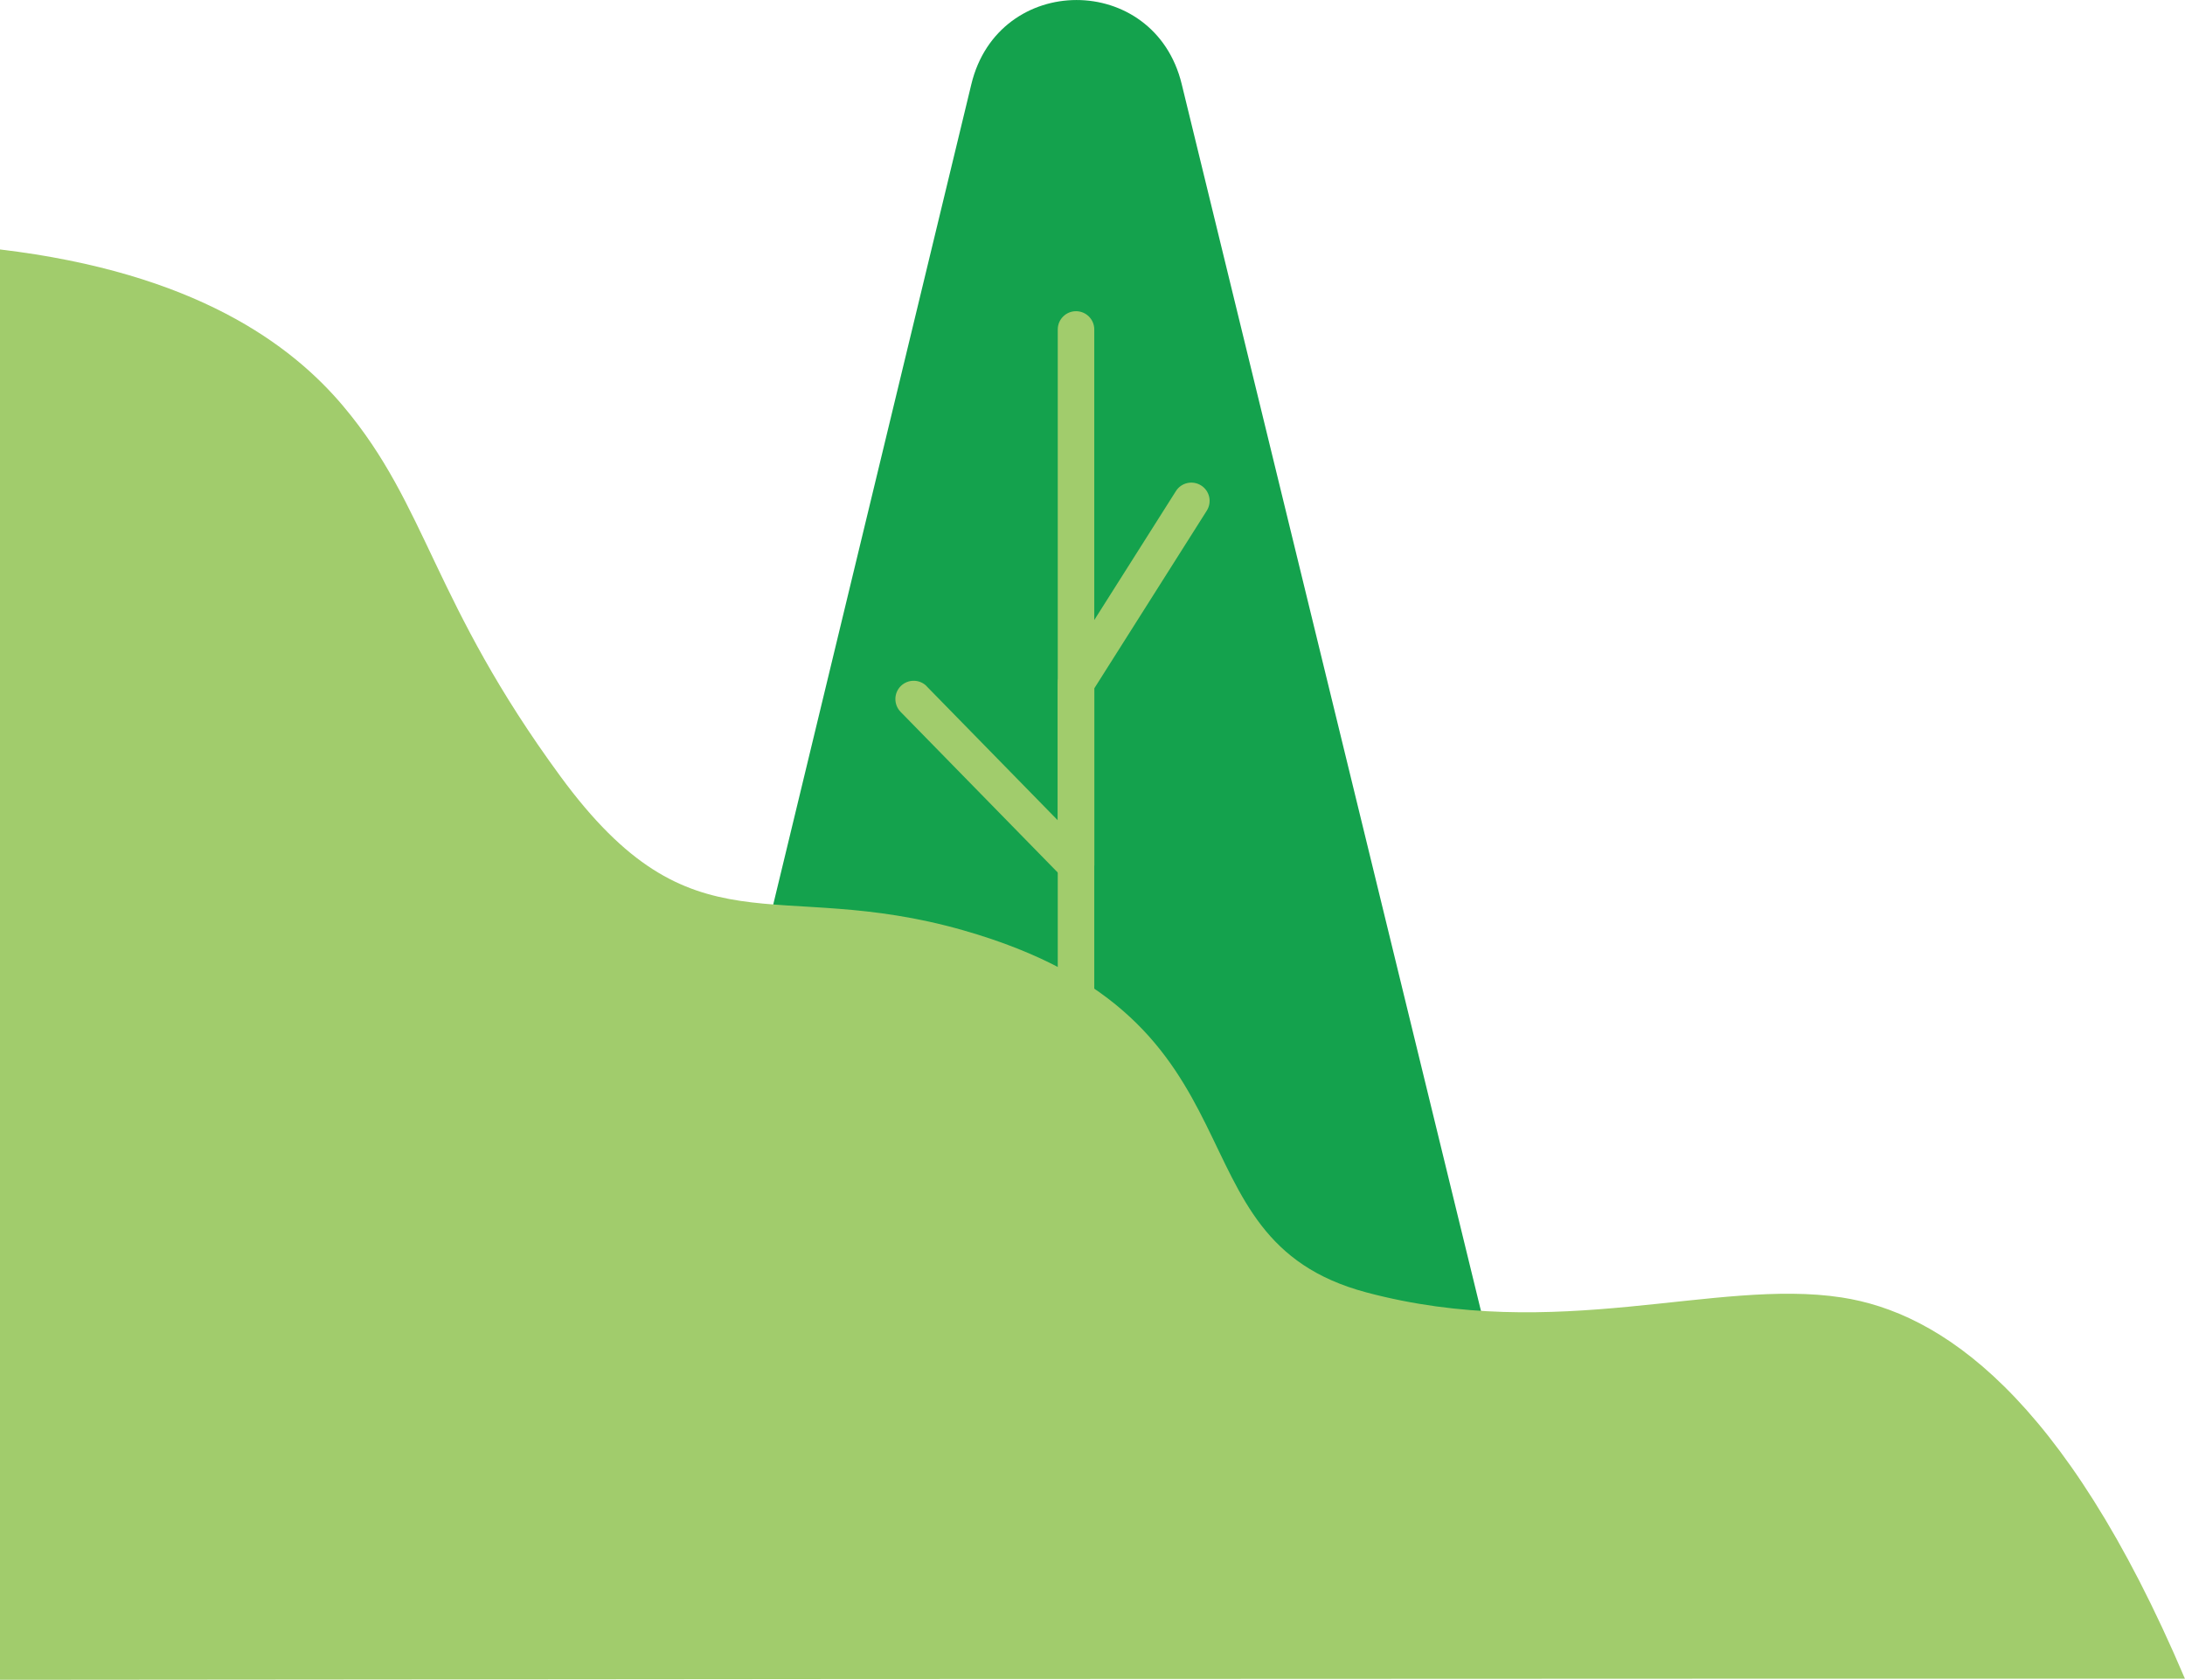
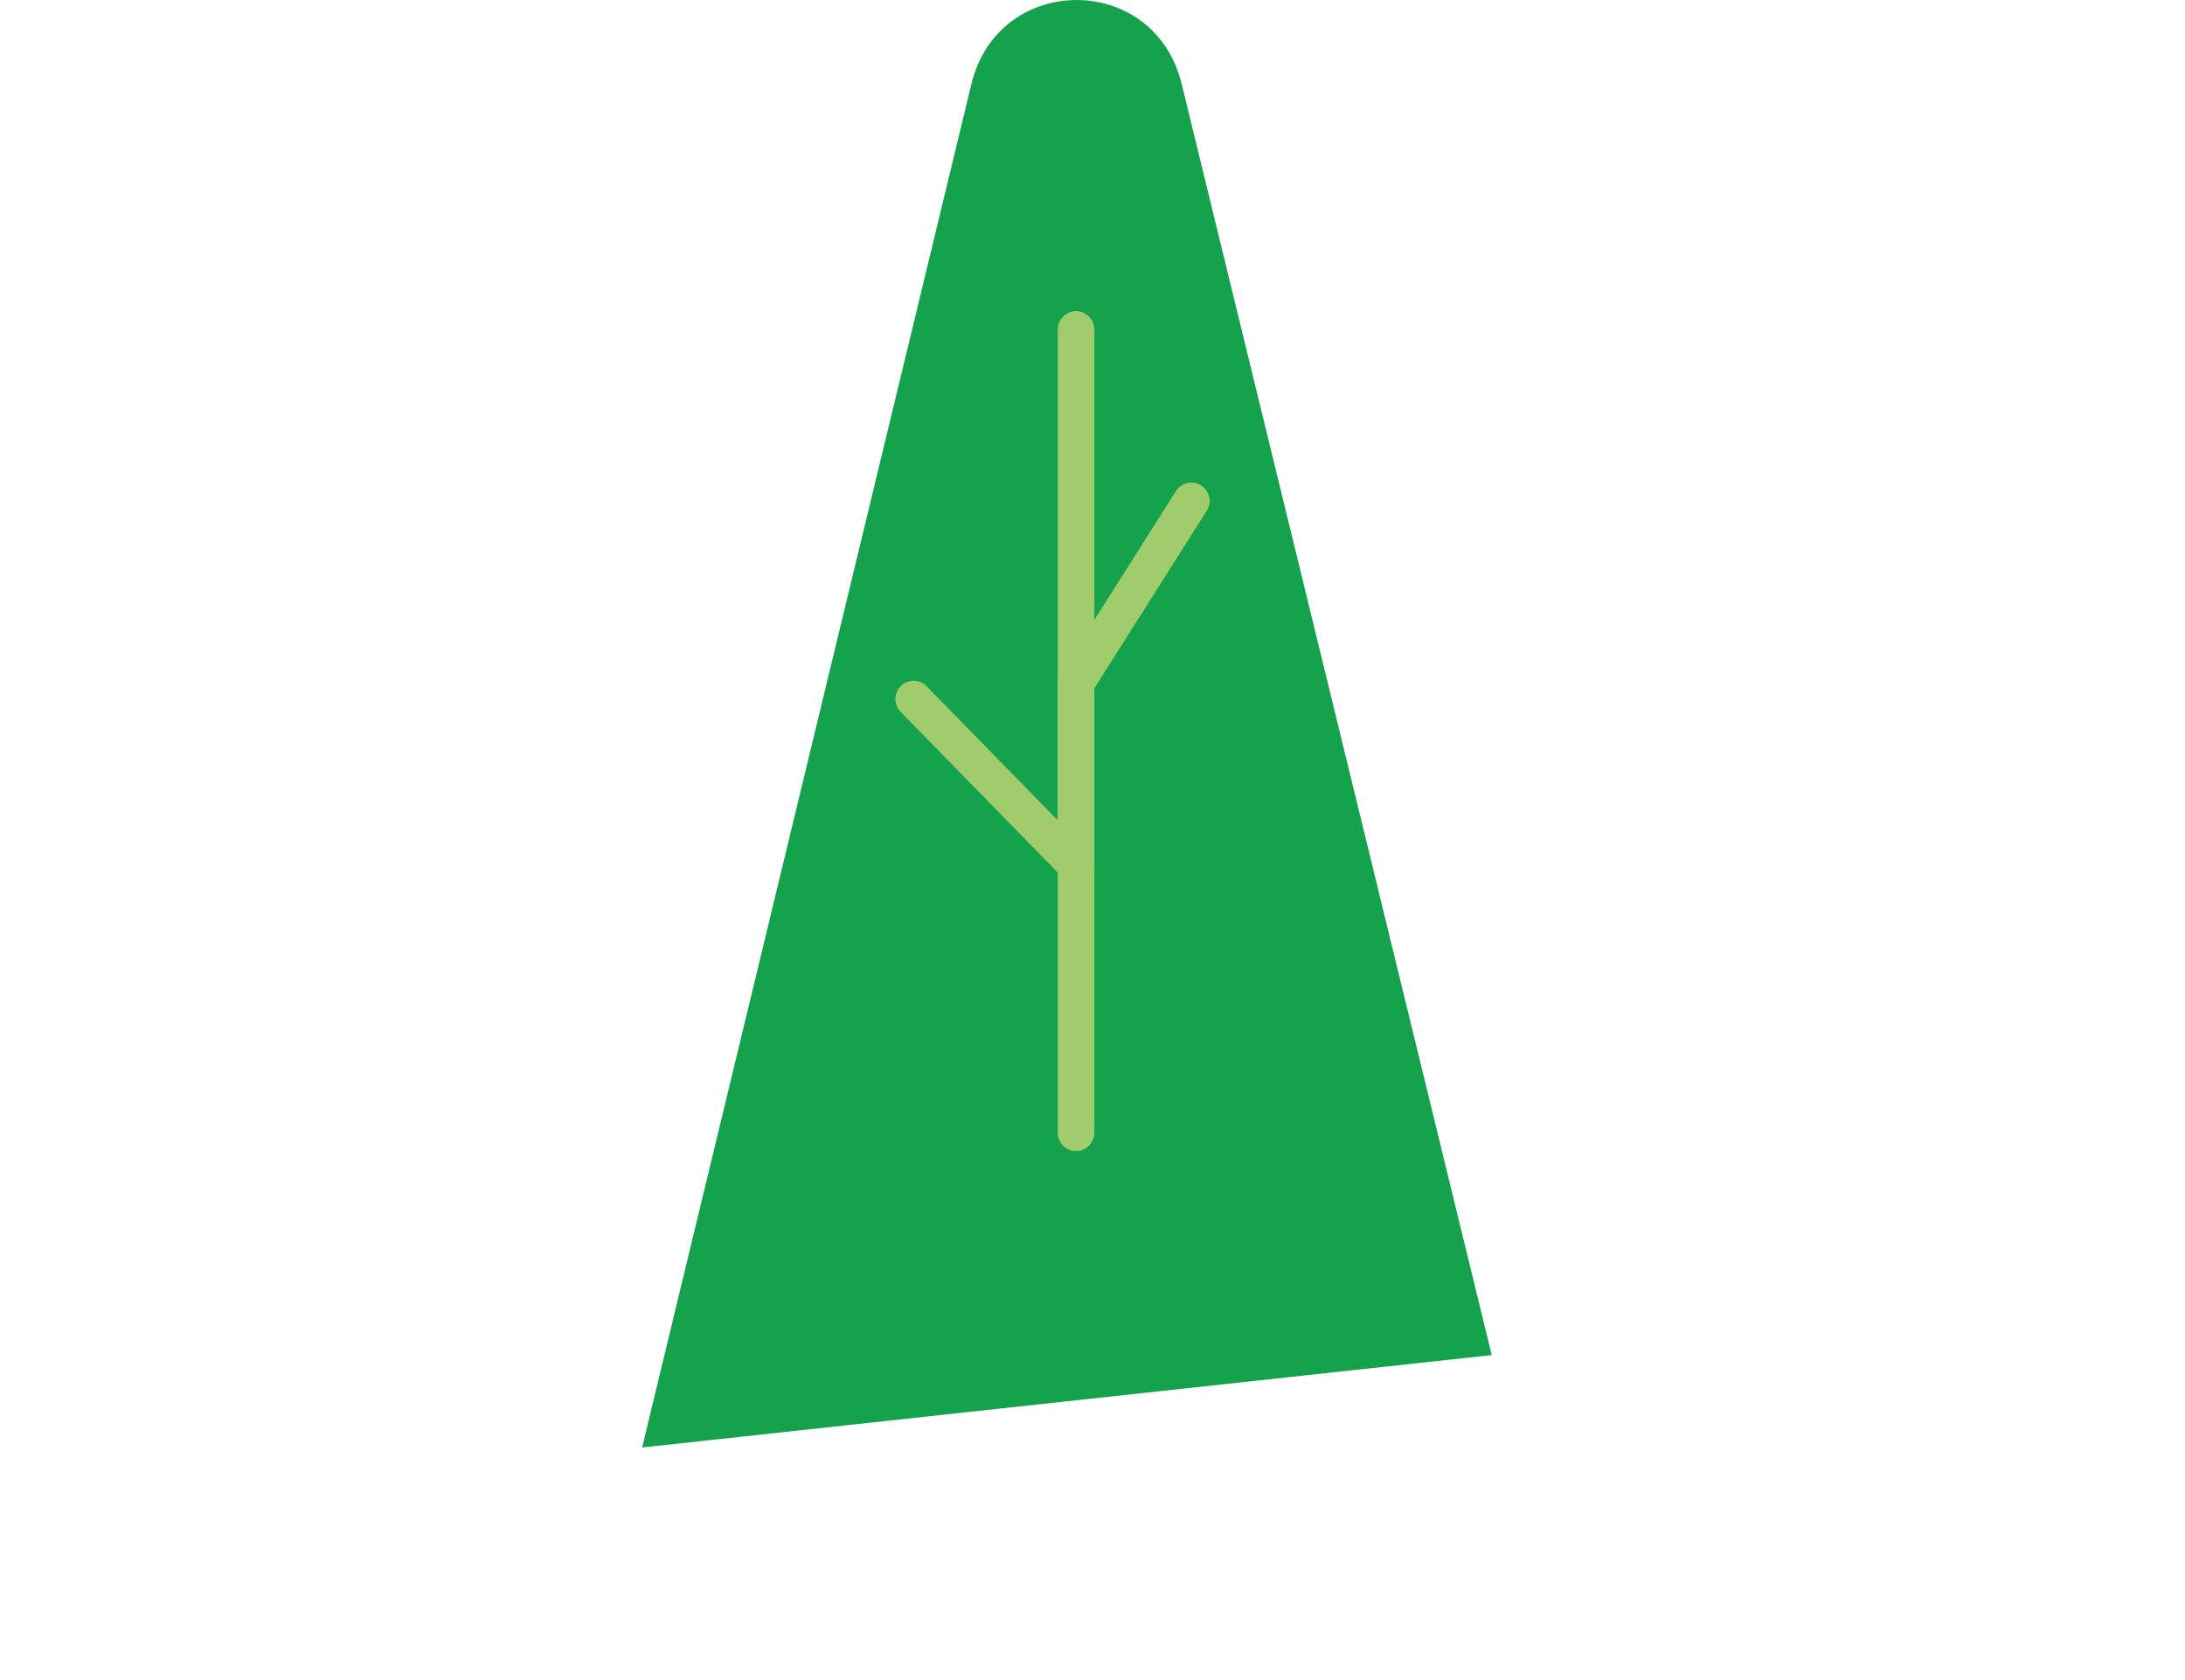
<svg xmlns="http://www.w3.org/2000/svg" id="_レイヤー_1" data-name="レイヤー 1" viewBox="0 0 332.7 255.74">
  <g>
    <path d="M179.93,12.79l47.21,193.52-129.37,14.07L147.9,12.83c4.12-17.08,27.87-17.11,32.03-.04Z" style="fill: #14a24d;" />
    <path d="M163.84,47.38c1.54,0,2.78,1.25,2.78,2.78v122.32c0,1.54-1.25,2.78-2.78,2.78s-2.78-1.25-2.78-2.78V50.16c0-1.54,1.25-2.78,2.78-2.78Z" style="fill: #a1cc6c;" />
    <path d="M141.1,104.49l19.96,20.4v-20.9c0-.53.15-1.04.43-1.49l17.56-27.73c.82-1.3,2.54-1.68,3.84-.86,1.3.82,1.68,2.54.86,3.84l-17.12,27.04v26.92c0,1.13-.68,2.15-1.73,2.58-.34.14-.7.21-1.05.21-.73,0-1.46-.29-1.99-.84l-24.73-25.28c-1.07-1.1-1.06-2.86.04-3.94,1.1-1.07,2.86-1.06,3.94.04Z" style="fill: #a1cc6c;" />
  </g>
-   <path d="M0,37.98c29.7,3.54,44.38,14.47,52.3,23.9,12.85,15.29,13.52,29.73,33.04,56.33,20.22,27.56,32.36,15.16,61.34,23.43,47.75,13.62,30.33,46.85,61.34,55.12,29.13,7.77,53.15-2.18,72.41.78,14.85,2.28,33.8,14.58,52.26,58.05-9.91,0-65.02,0-74.94,0-84.18.01-173.58.07-257.76.16C0,183.16,0,110.57,0,37.98Z" style="fill: #a1cc6c;" />
</svg>